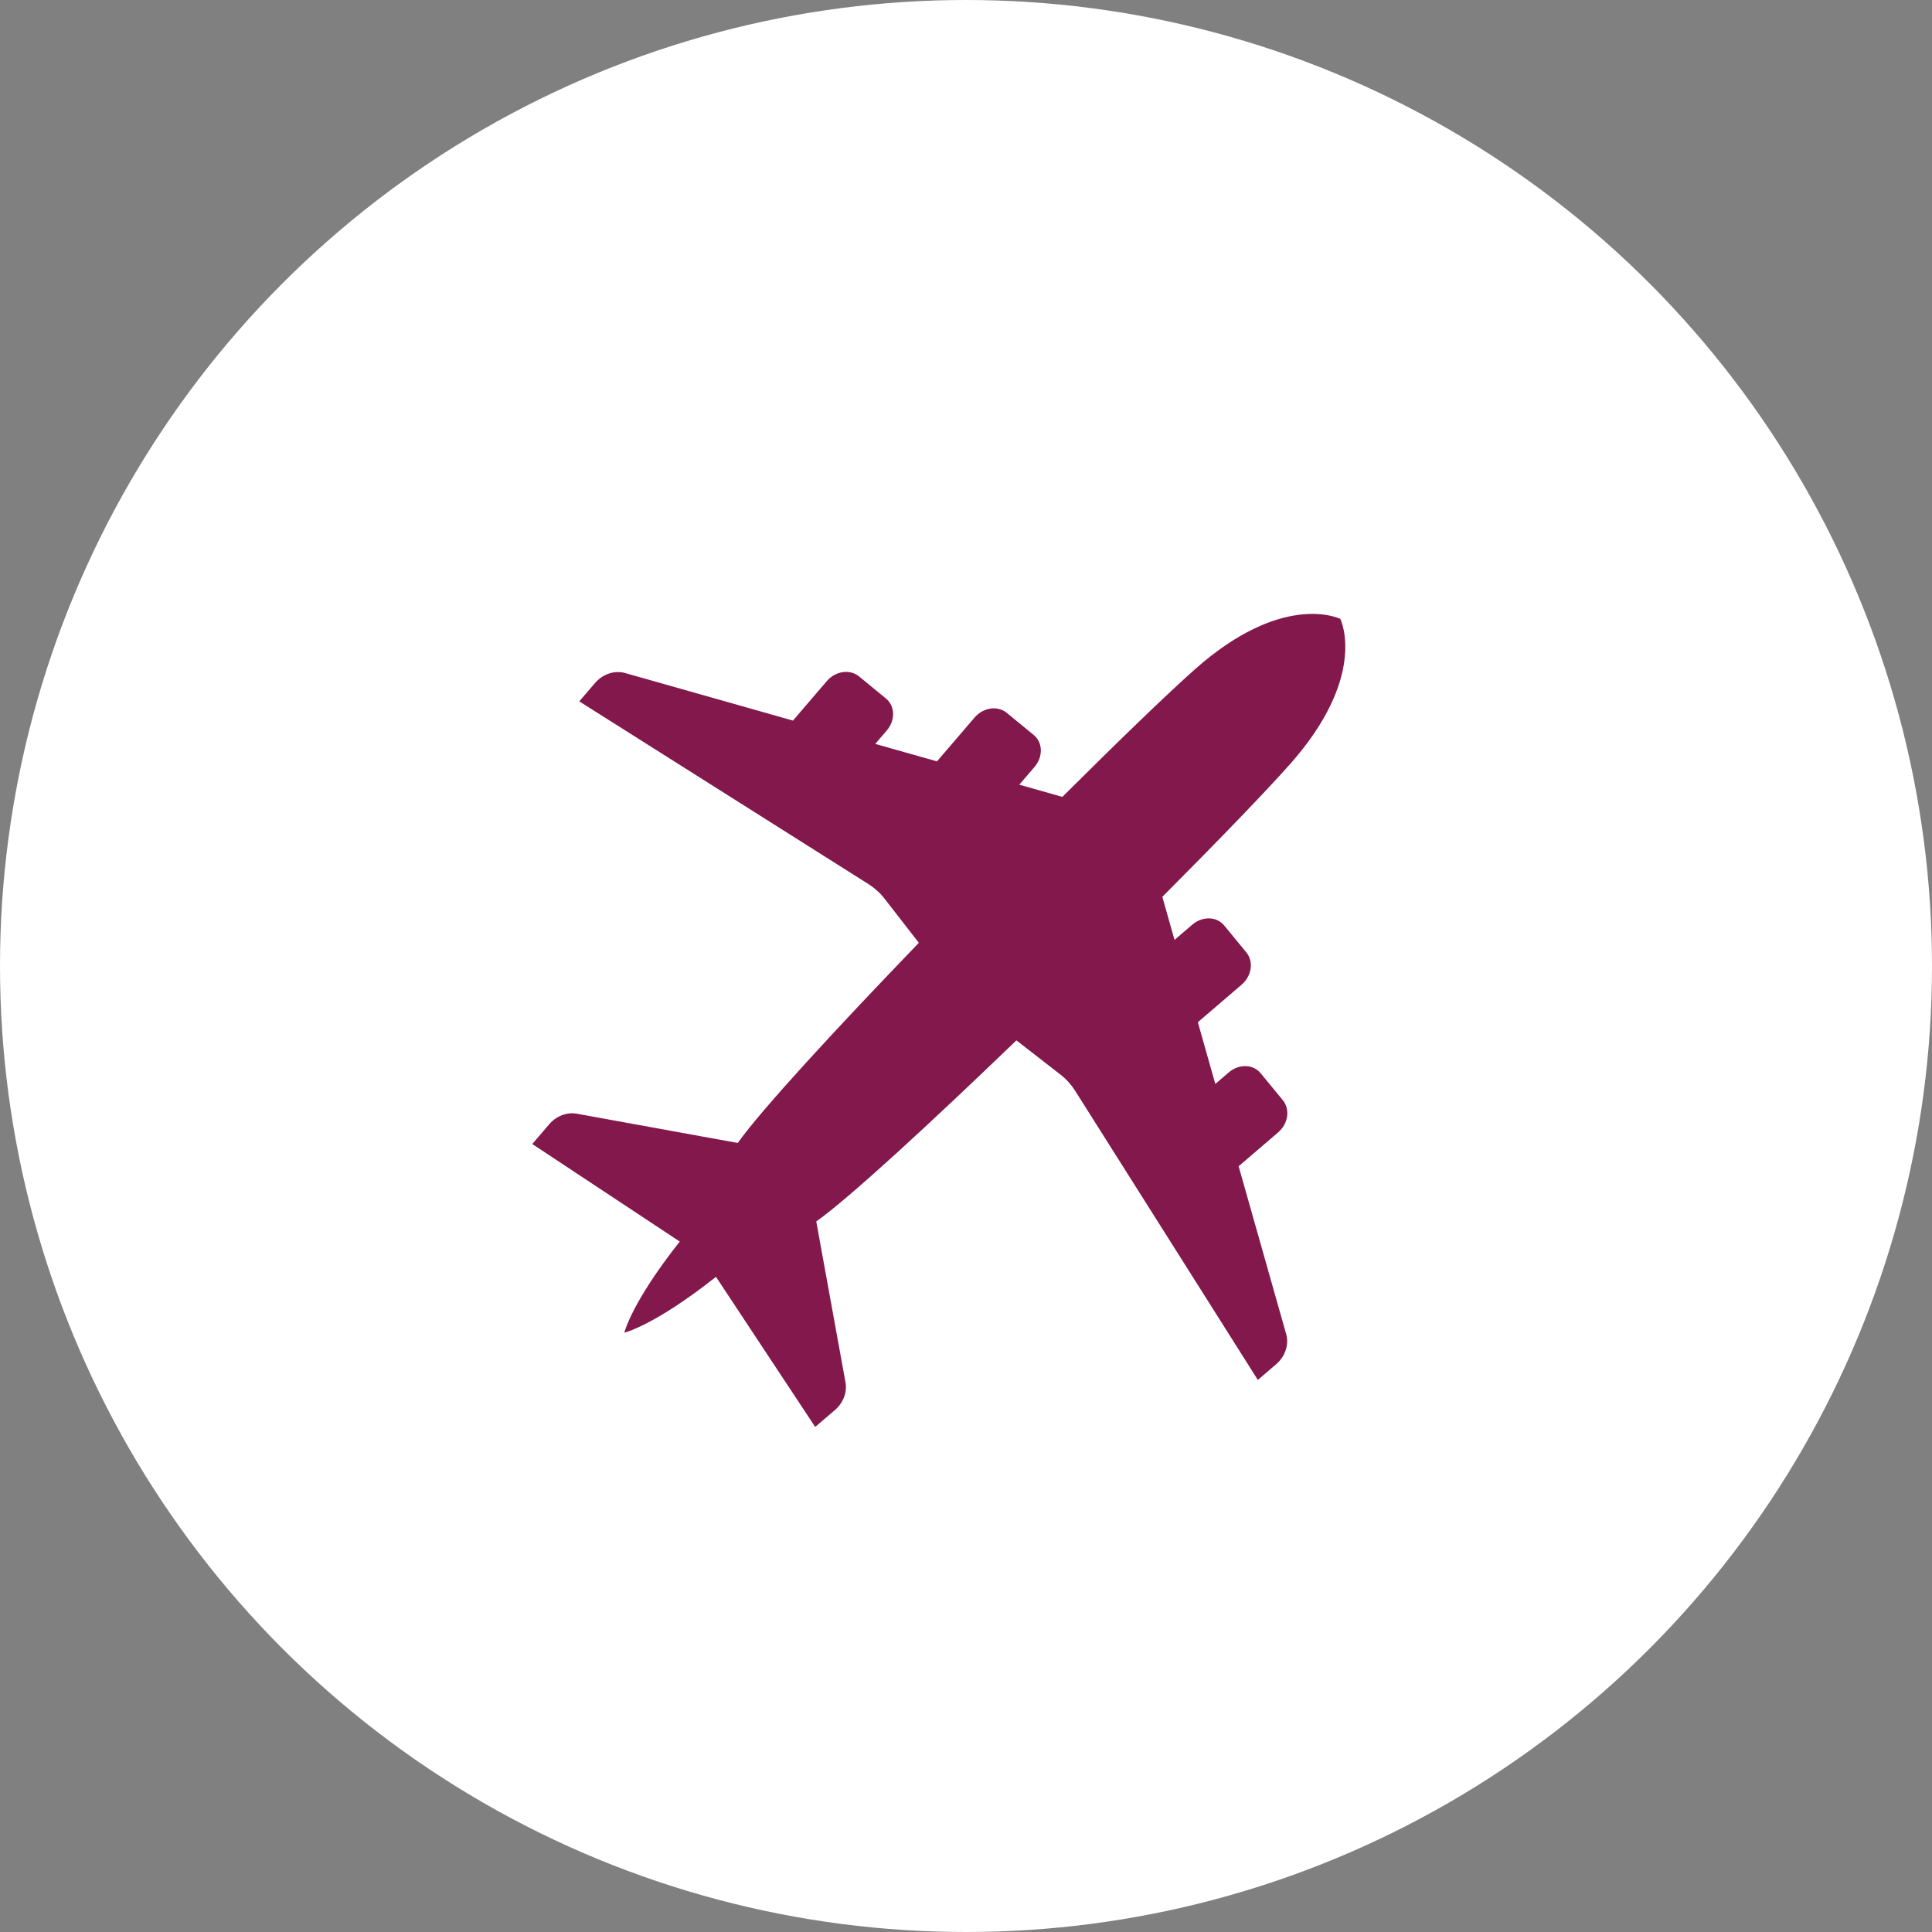
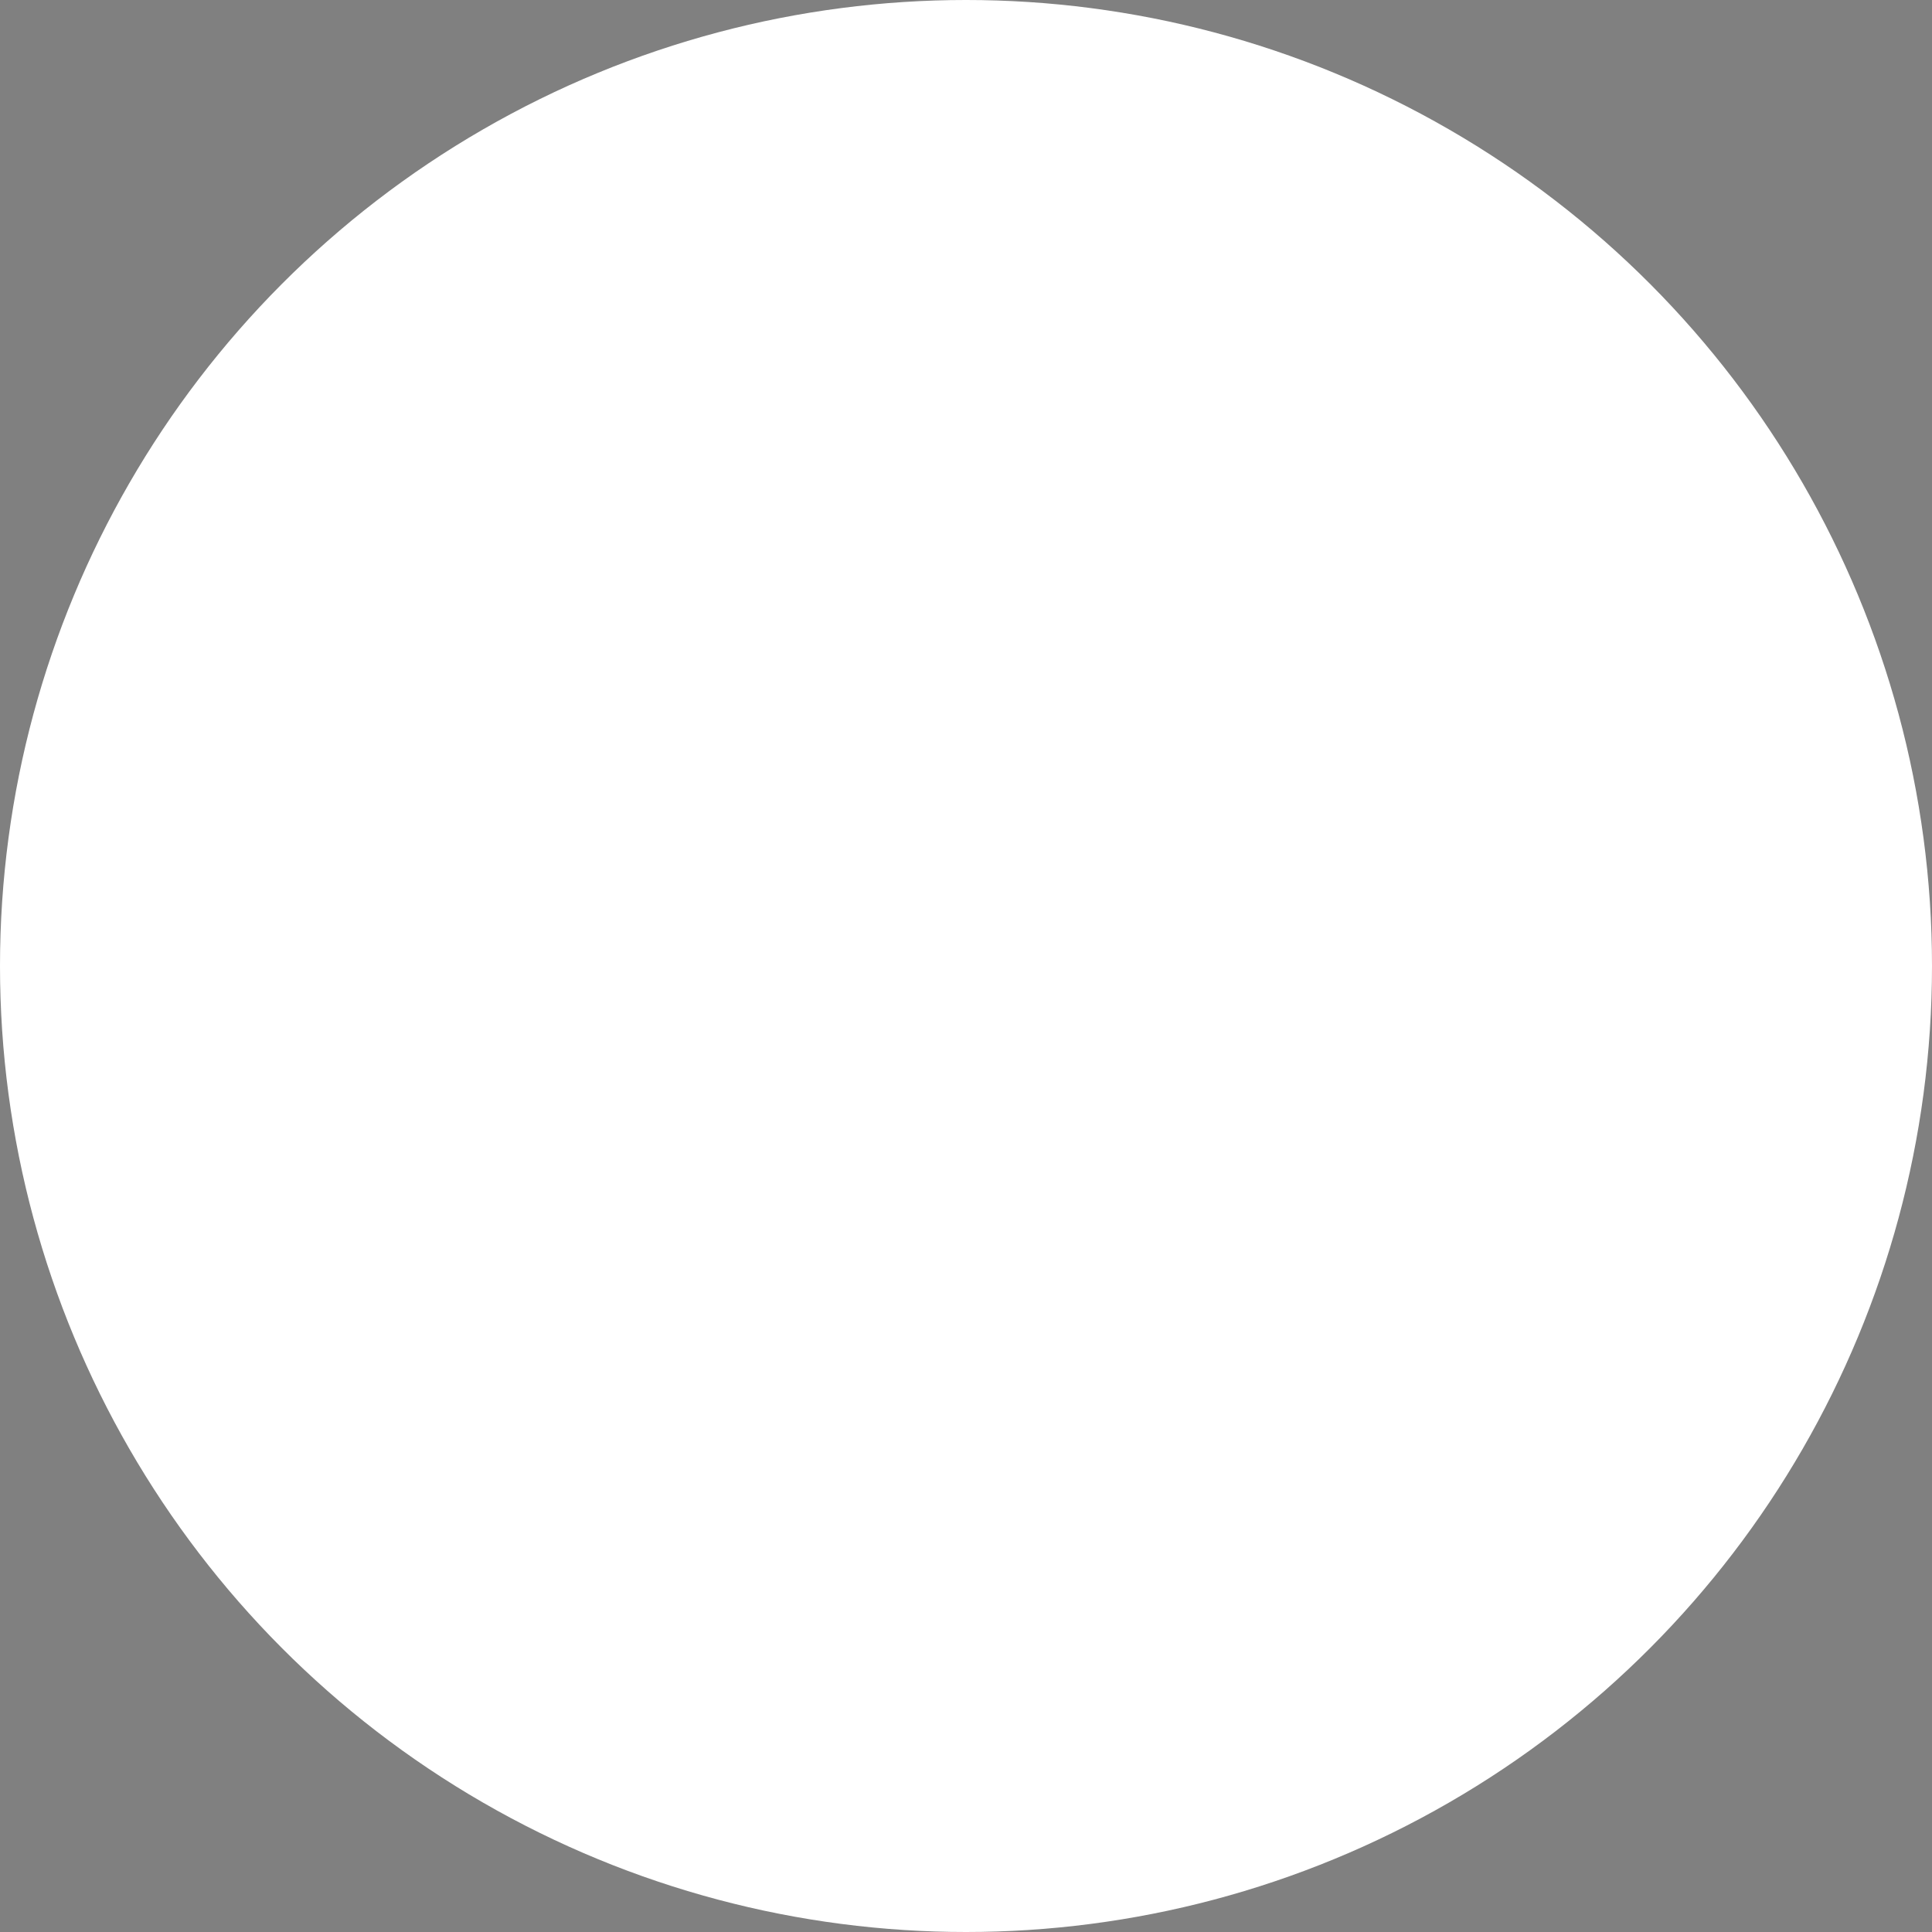
<svg xmlns="http://www.w3.org/2000/svg" xmlns:xlink="http://www.w3.org/1999/xlink" width="71" height="71" viewBox="0 0 71 71">
  <rect x="0" y="0" width="71" height="71" fill="#808080" stroke="none" />
  <defs>
-     <polygon id="reisen1flugzeug-a" points="0 0 35 0 35 35 0 35" />
-   </defs>
+     </defs>
  <g fill="none" fill-rule="evenodd">
    <circle cx="35.5" cy="35.5" r="35.5" fill="#FFF" />
    <g transform="translate(17 20)">
      <mask id="reisen1flugzeug-b" fill="#fff">
        <use xlink:href="#reisen1flugzeug-a" />
      </mask>
      <path fill="#83184C" d="M30.268,29.034 L28.519,22.859 L29.971,21.615 C30.341,21.297 30.419,20.768 30.144,20.433 L29.328,19.44 C29.053,19.105 28.529,19.091 28.158,19.409 L27.662,19.835 L27.02,17.566 L28.631,16.185 C29.001,15.867 29.079,15.338 28.804,15.003 L27.988,14.01 C27.713,13.675 27.189,13.662 26.818,13.98 L26.163,14.541 L25.715,12.959 C27.771,10.895 29.51,9.095 30.404,8.087 C33.215,4.917 32.314,2.868 32.257,2.747 L32.259,2.746 C32.259,2.746 32.257,2.745 32.256,2.744 C32.255,2.743 32.254,2.741 32.254,2.741 L32.253,2.743 C32.132,2.686 30.083,1.785 26.913,4.596 C25.905,5.49 24.105,7.229 22.041,9.285 L20.459,8.837 L21.02,8.182 C21.338,7.811 21.325,7.287 20.99,7.012 L19.997,6.196 C19.662,5.921 19.133,5.999 18.815,6.369 L17.434,7.98 L15.165,7.338 L15.591,6.842 C15.909,6.471 15.895,5.947 15.56,5.672 L14.567,4.856 C14.232,4.581 13.703,4.659 13.385,5.03 L12.141,6.481 L5.966,4.732 C5.585,4.625 5.149,4.771 4.866,5.101 L4.288,5.775 L14.92,12.493 C15.145,12.636 15.344,12.816 15.507,13.026 L16.767,14.648 C13.7,17.832 10.968,20.795 10.112,22.003 L4.197,20.928 C3.836,20.862 3.443,21.012 3.183,21.316 L2.561,22.042 L7.981,25.627 C6.196,27.883 5.944,28.976 5.944,28.976 C5.944,28.976 7.046,28.717 9.312,26.923 L12.958,32.439 L13.684,31.817 C13.988,31.557 14.138,31.164 14.072,30.803 L12.997,24.888 C14.205,24.032 17.168,21.3 20.352,18.233 L21.974,19.493 C22.184,19.656 22.364,19.855 22.507,20.08 L29.225,30.712 L29.899,30.134 C30.229,29.851 30.375,29.415 30.268,29.034" mask="url(#reisen1flugzeug-b)" />
    </g>
  </g>
</svg>